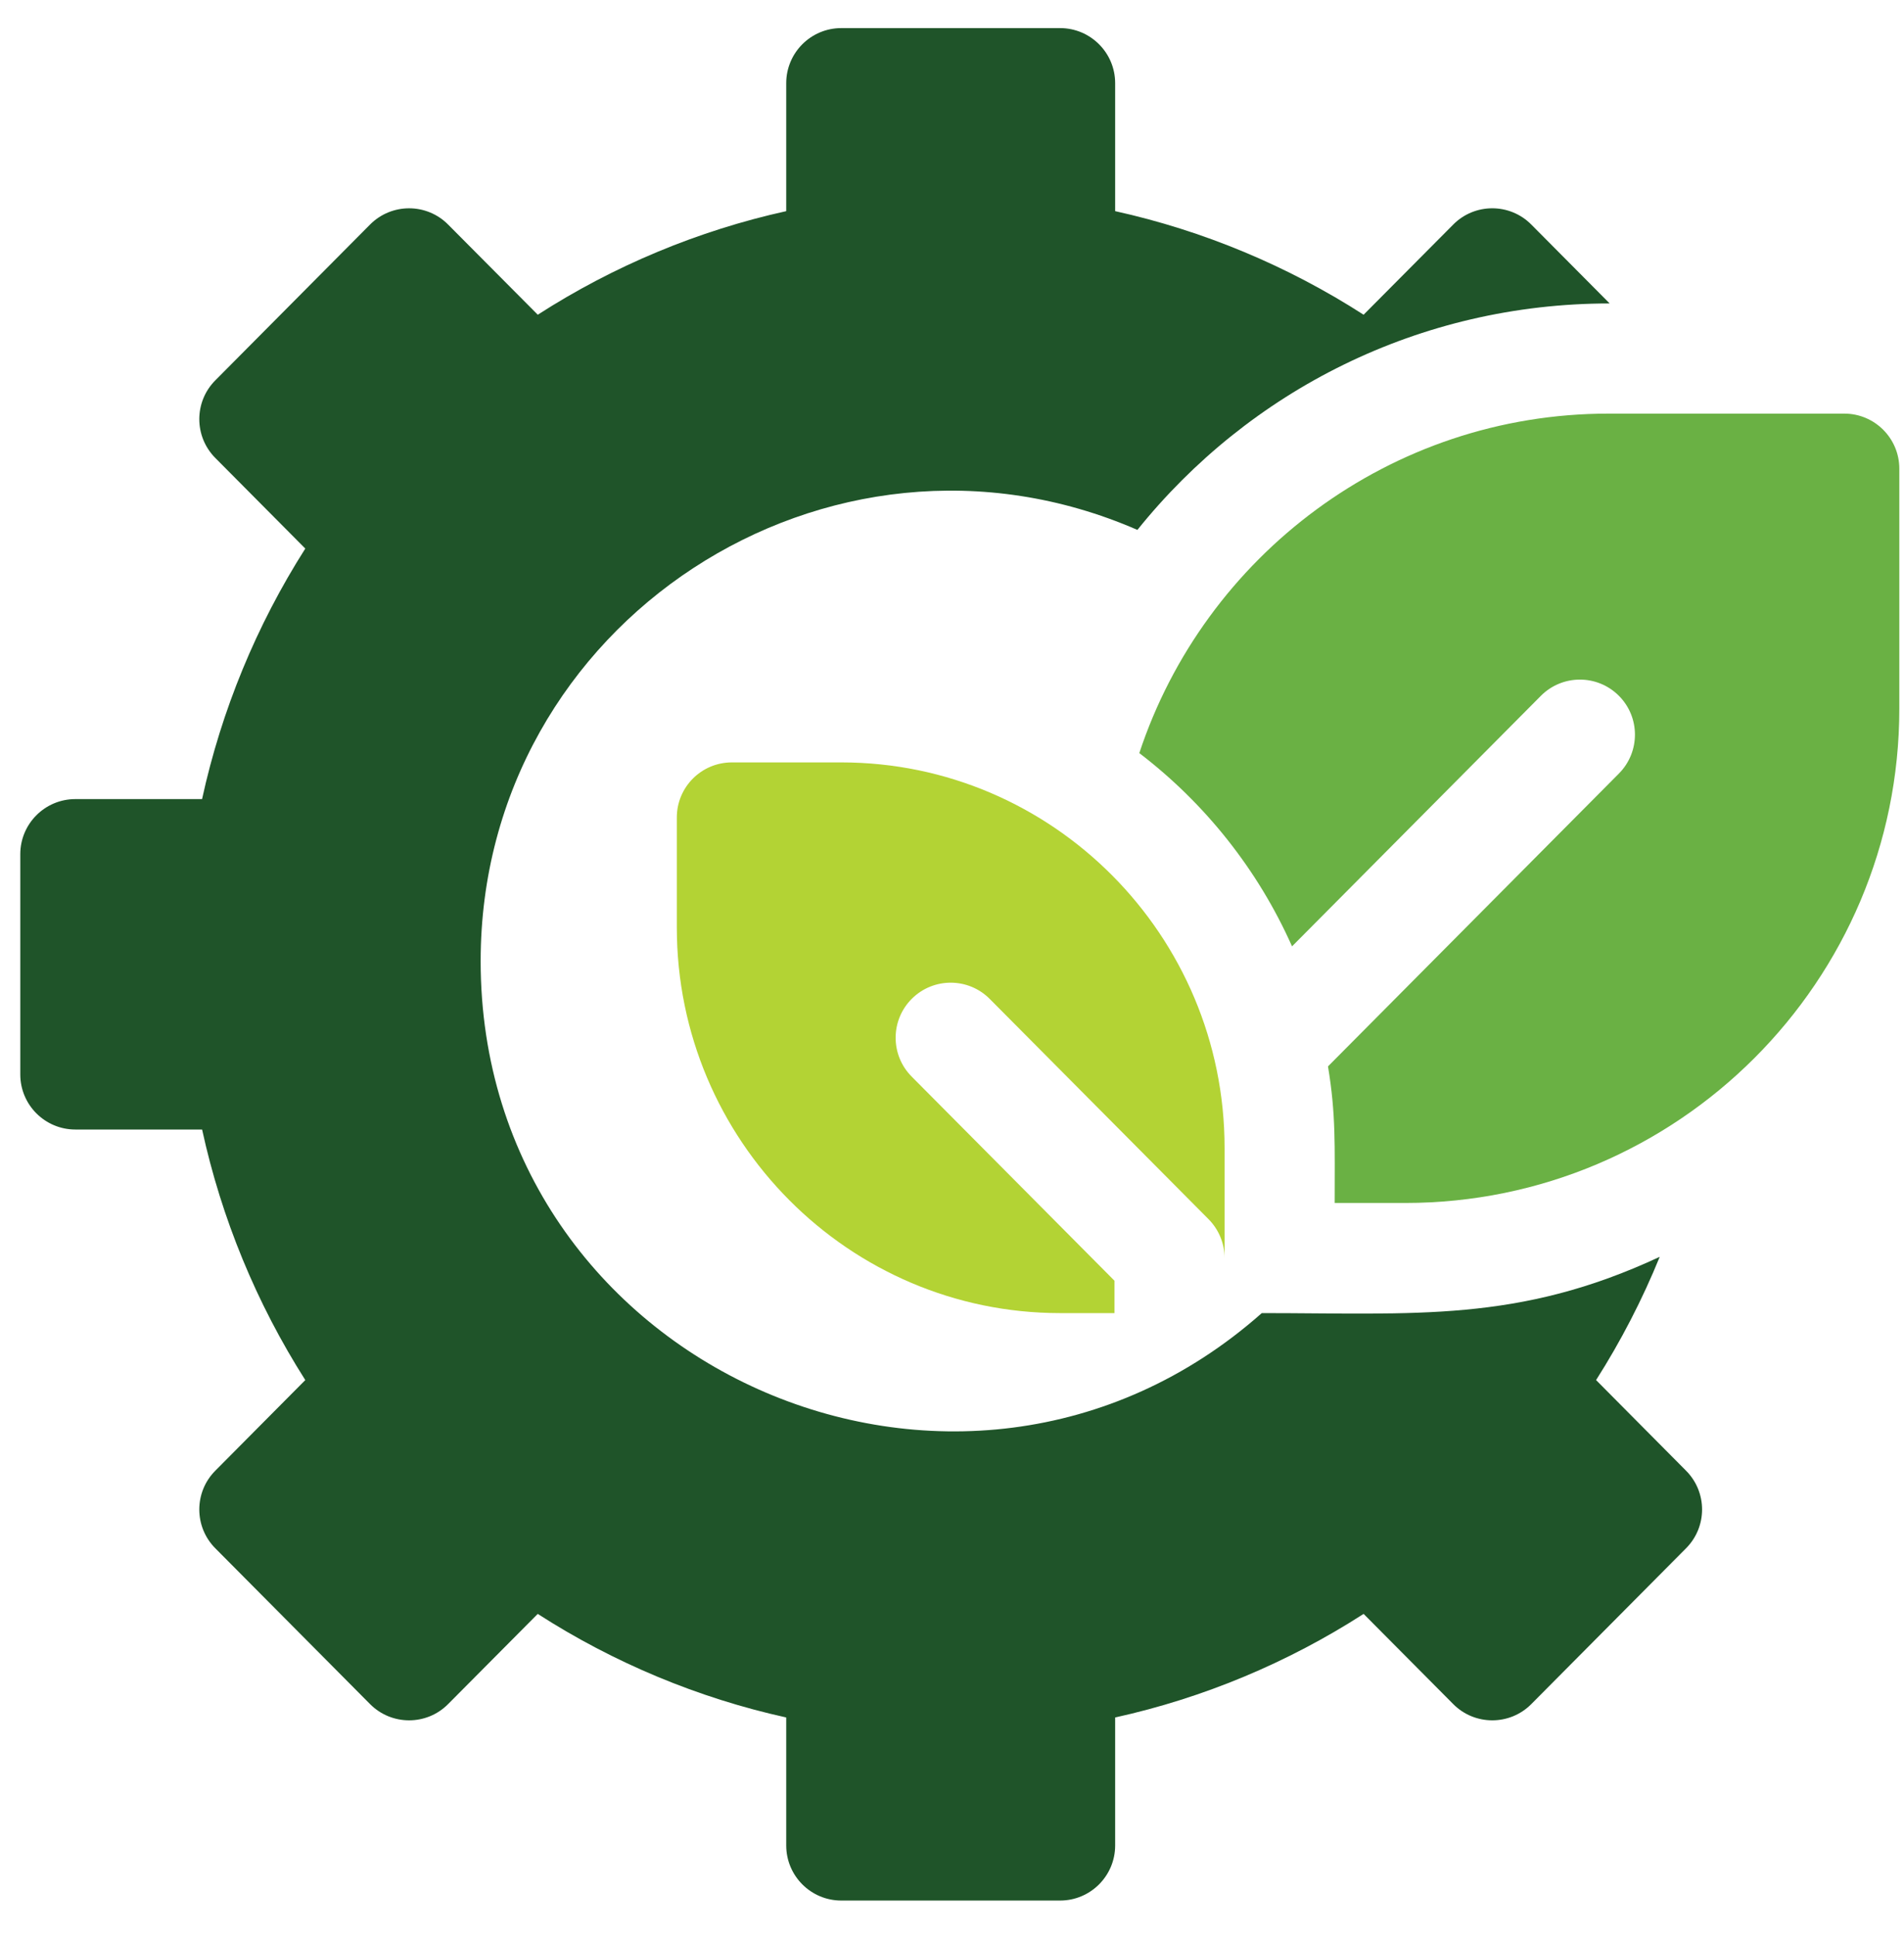
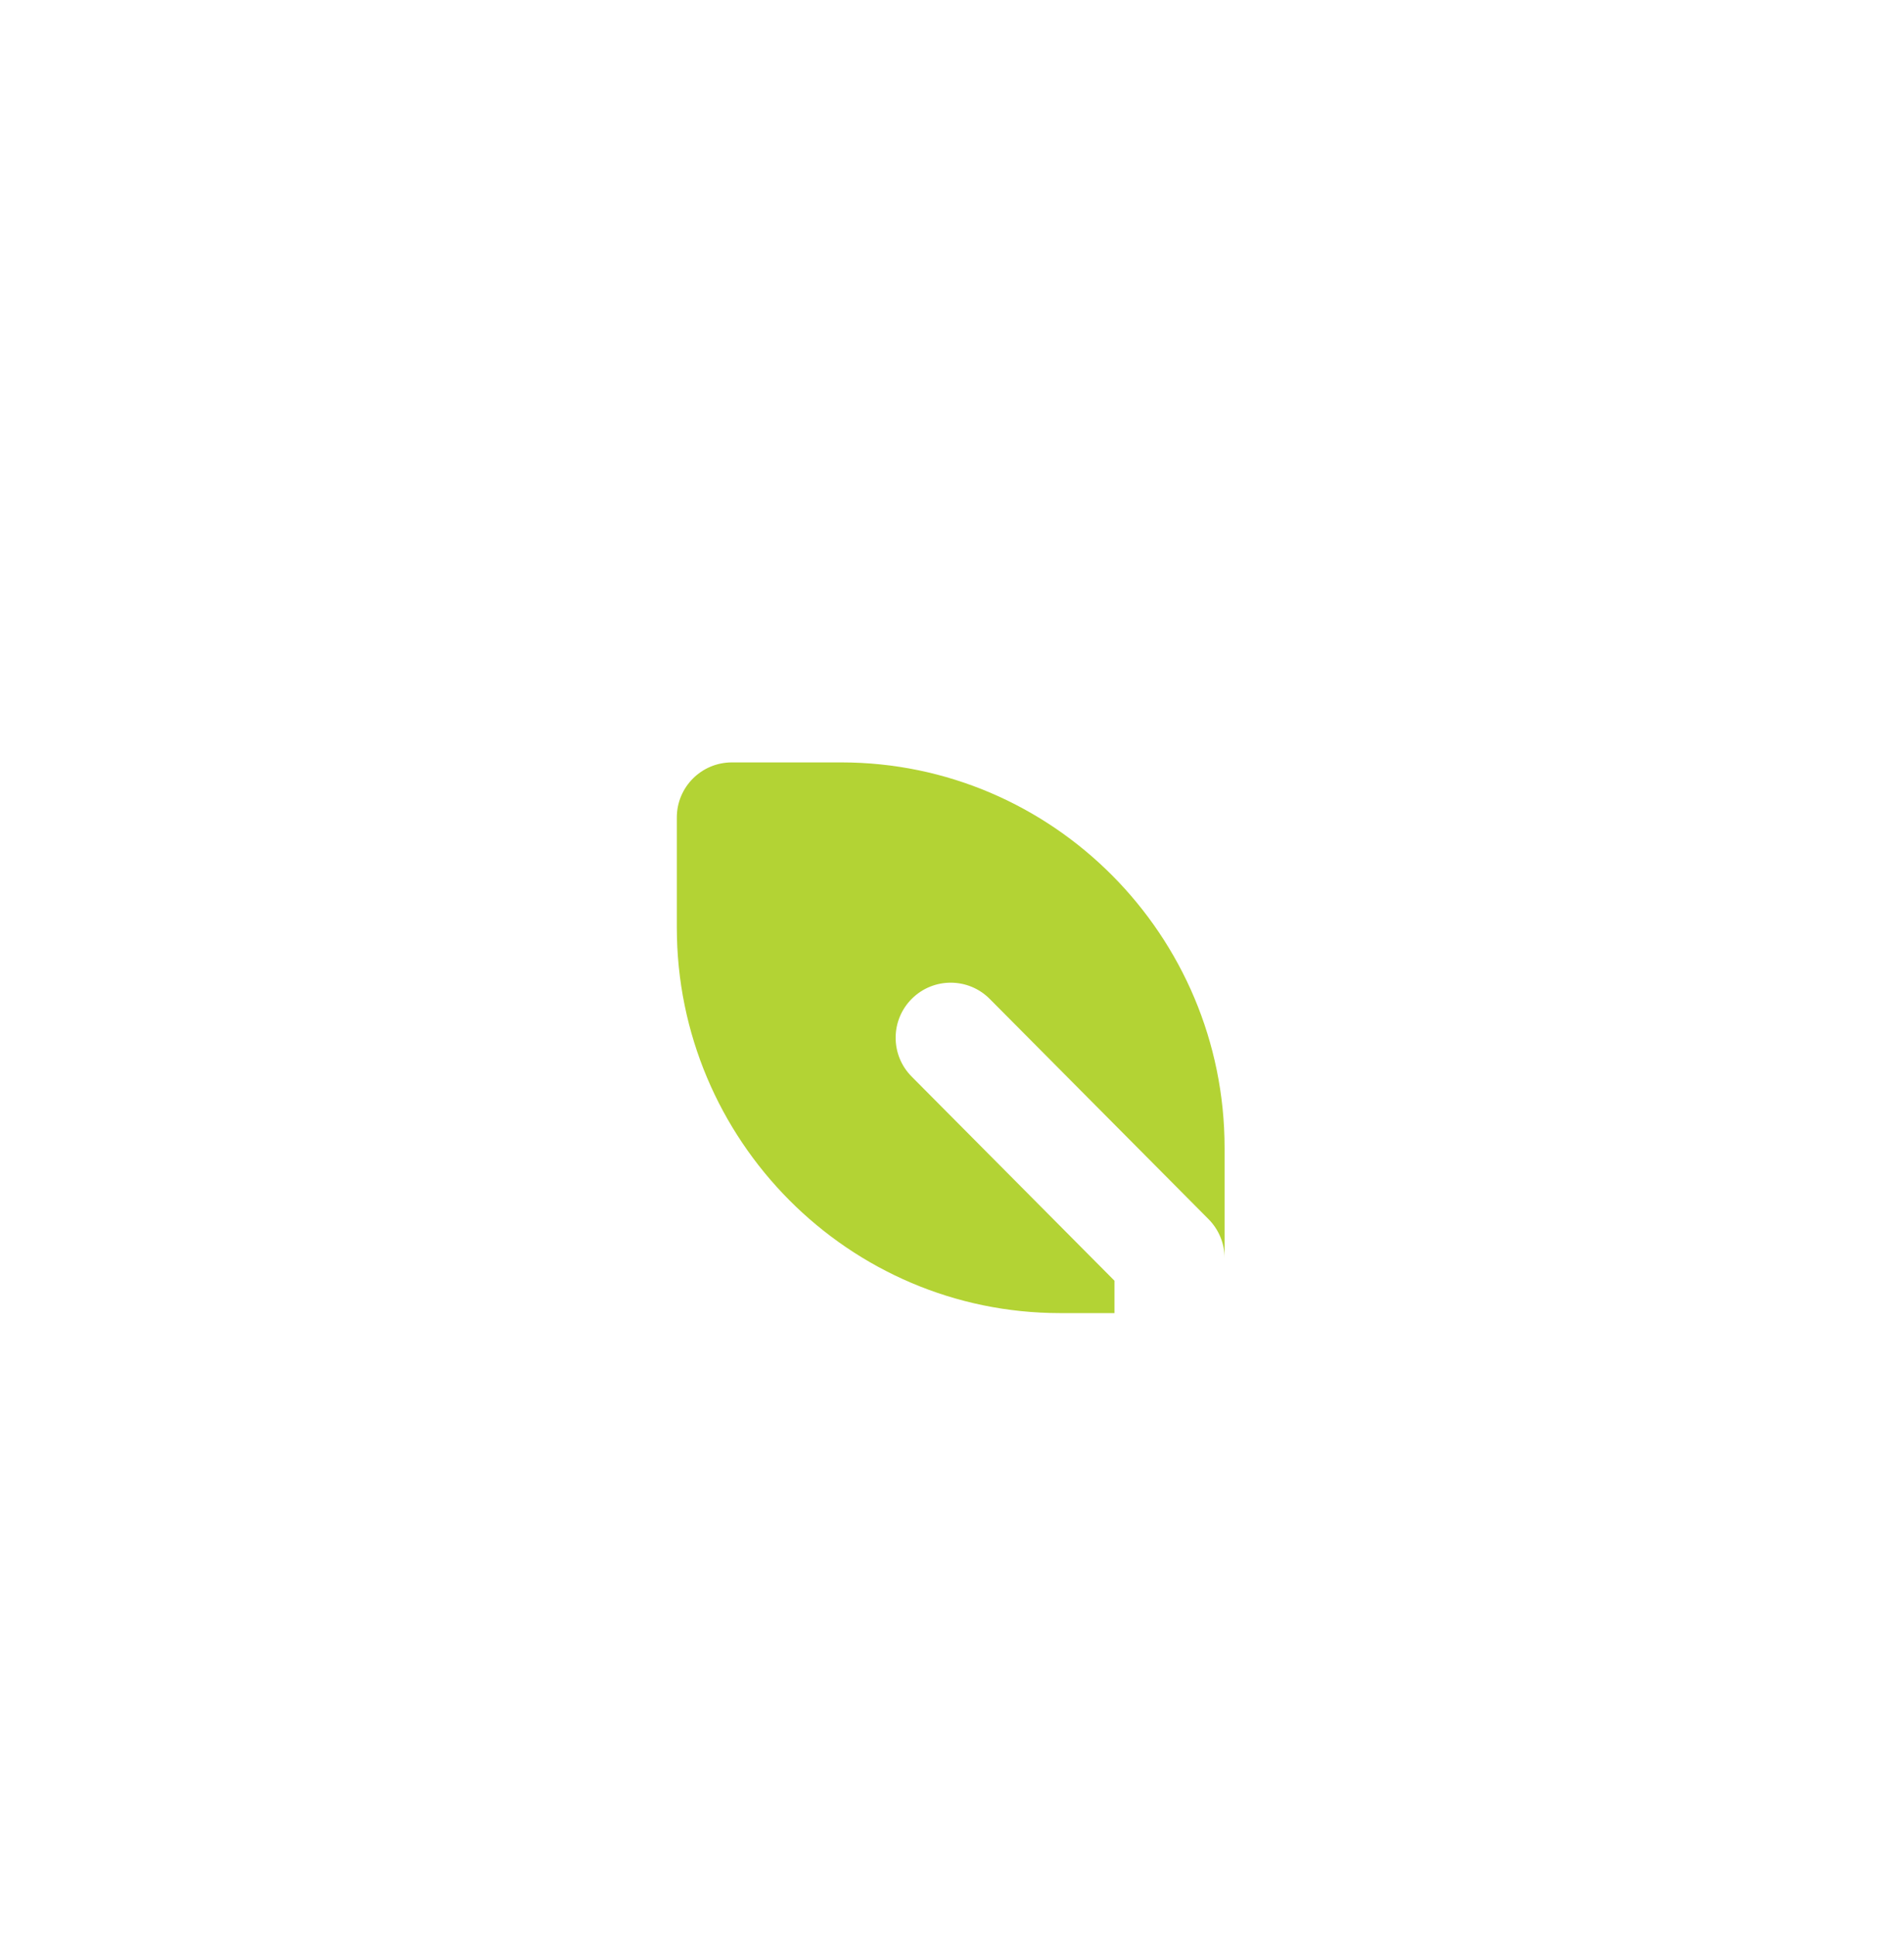
<svg xmlns="http://www.w3.org/2000/svg" width="61" height="62" viewBox="0 0 61 62" fill="none">
  <g clip-path="url(#clip0_482_984)">
-     <path d="M54.017 47.099L51.135 44.197C51.932 42.945 52.614 41.624 53.174 40.25C48.64 42.365 45.329 42.052 40.425 42.052C30.784 50.588 15.399 43.782 15.399 30.78C15.399 19.922 26.56 12.671 36.44 16.97C40.02 12.515 45.469 9.718 51.57 9.718L49.06 7.192C48.369 6.495 47.243 6.499 46.558 7.192L43.687 10.079C41.253 8.513 38.545 7.384 35.727 6.762V2.664C35.727 1.69 34.937 0.9 33.963 0.9H26.952C25.979 0.9 25.189 1.69 25.189 2.664V6.762C22.37 7.384 19.662 8.513 17.229 10.079L14.357 7.192C13.673 6.5 12.547 6.495 11.855 7.192L6.898 12.181C6.214 12.868 6.214 13.978 6.898 14.666L9.781 17.568C8.216 20.027 7.096 22.743 6.474 25.591H2.414C1.44 25.591 0.65 26.381 0.65 27.355V34.41C0.65 35.383 1.44 36.173 2.414 36.173H6.475C7.096 39.021 8.216 41.737 9.781 44.197L6.898 47.099C6.214 47.786 6.214 48.897 6.898 49.584L11.855 54.573C12.546 55.269 13.672 55.266 14.357 54.573L17.228 51.685C19.662 53.251 22.37 54.38 25.189 55.002V59.101C25.189 60.075 25.979 60.865 26.952 60.865H33.963C34.937 60.865 35.727 60.075 35.727 59.101V55.002C38.545 54.381 41.253 53.252 43.687 51.685L46.558 54.573C47.243 55.265 48.369 55.27 49.06 54.573L54.017 49.584C54.702 48.897 54.702 47.786 54.017 47.099Z" fill="#1F5429" />
    <path fill-rule="evenodd" clip-rule="evenodd" d="M23.447 24.416H26.953C33.724 24.416 39.233 29.954 39.233 36.761V40.289C39.233 39.823 39.048 39.376 38.72 39.045L31.709 31.991C31.023 31.3 29.906 31.297 29.215 31.983C28.524 32.669 28.52 33.786 29.207 34.477L35.706 41.016V42.052H33.964C27.192 42.052 21.684 36.514 21.684 29.706V26.179C21.684 25.205 22.473 24.416 23.447 24.416Z" fill="#B3D334" />
-     <path d="M60.85 15.009V22.695C60.85 31.424 53.75 38.525 45.021 38.525H42.76C42.76 36.675 42.802 35.692 42.546 34.151L51.867 24.772C52.554 24.08 52.551 22.963 51.86 22.277C51.169 21.59 50.052 21.594 49.365 22.285L41.394 30.307C40.302 27.853 38.608 25.728 36.501 24.118C38.585 17.81 44.538 13.246 51.535 13.246H59.087C60.06 13.246 60.85 14.036 60.85 15.009Z" fill="#6AB144" />
  </g>
  <defs>
    <clipPath id="clip0_482_984">
      <rect width="60.2" height="60.2" fill="white" transform="translate(0.65 0.9)" />
    </clipPath>
  </defs>
</svg>